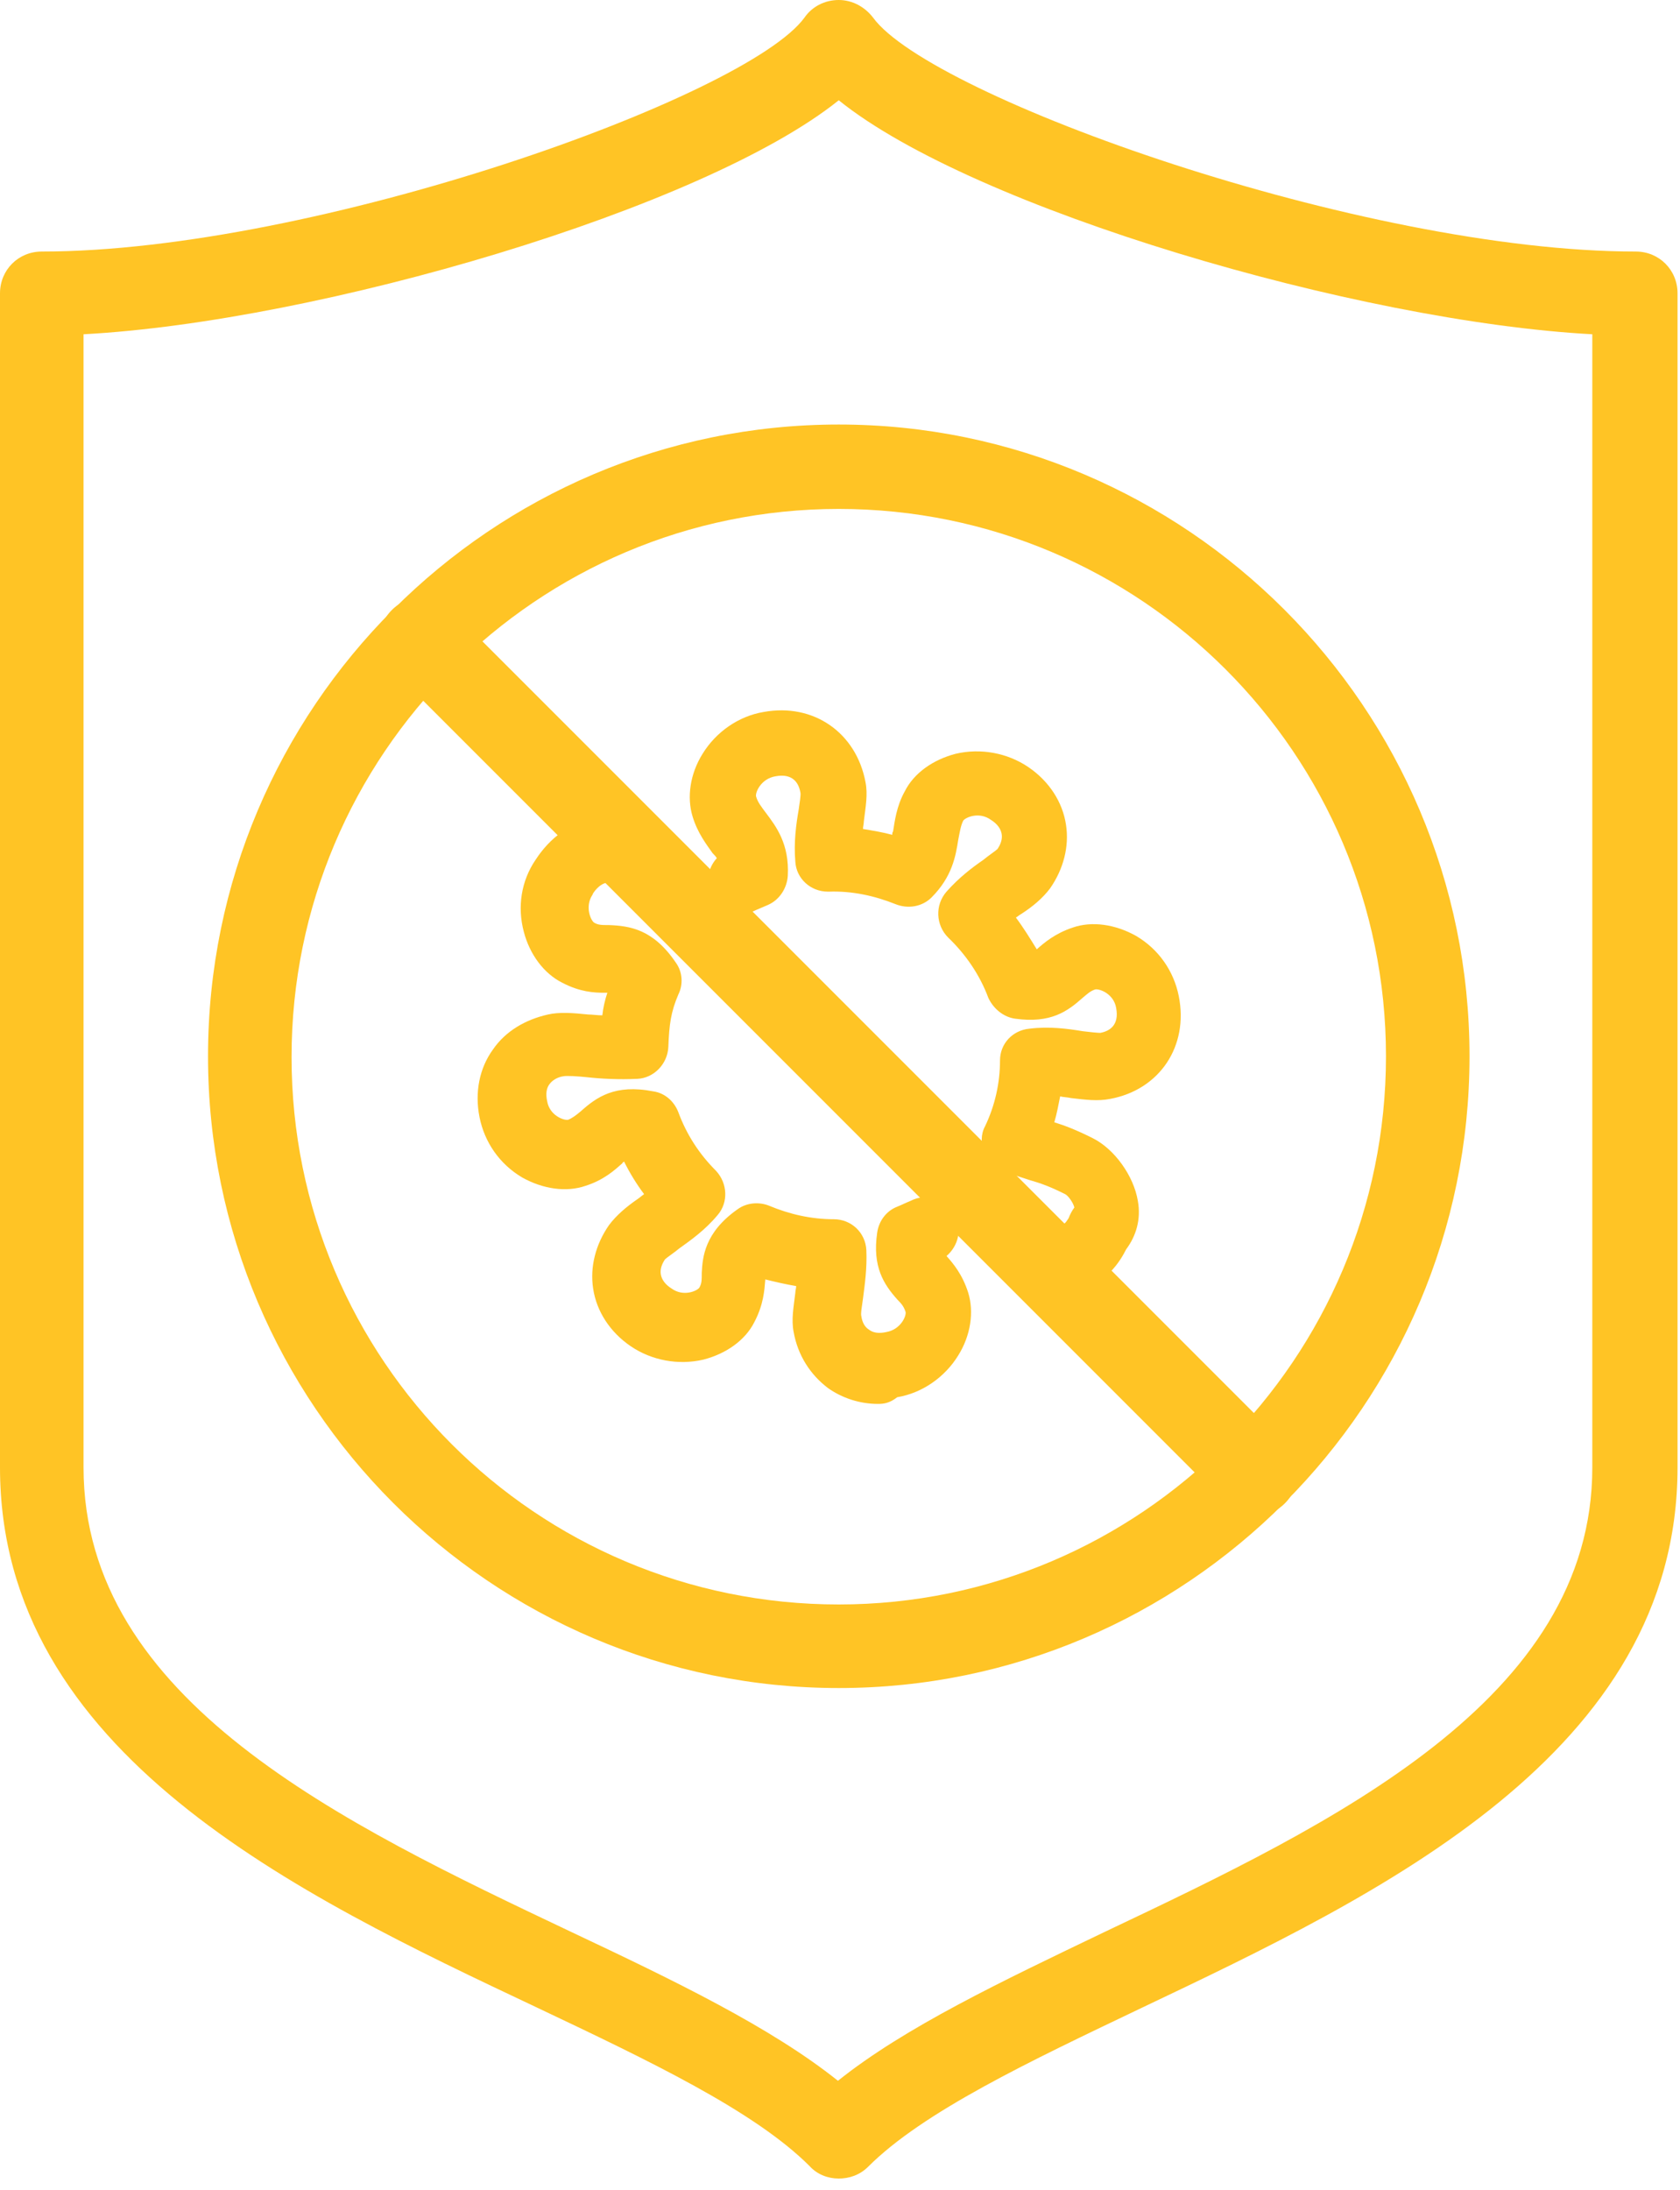
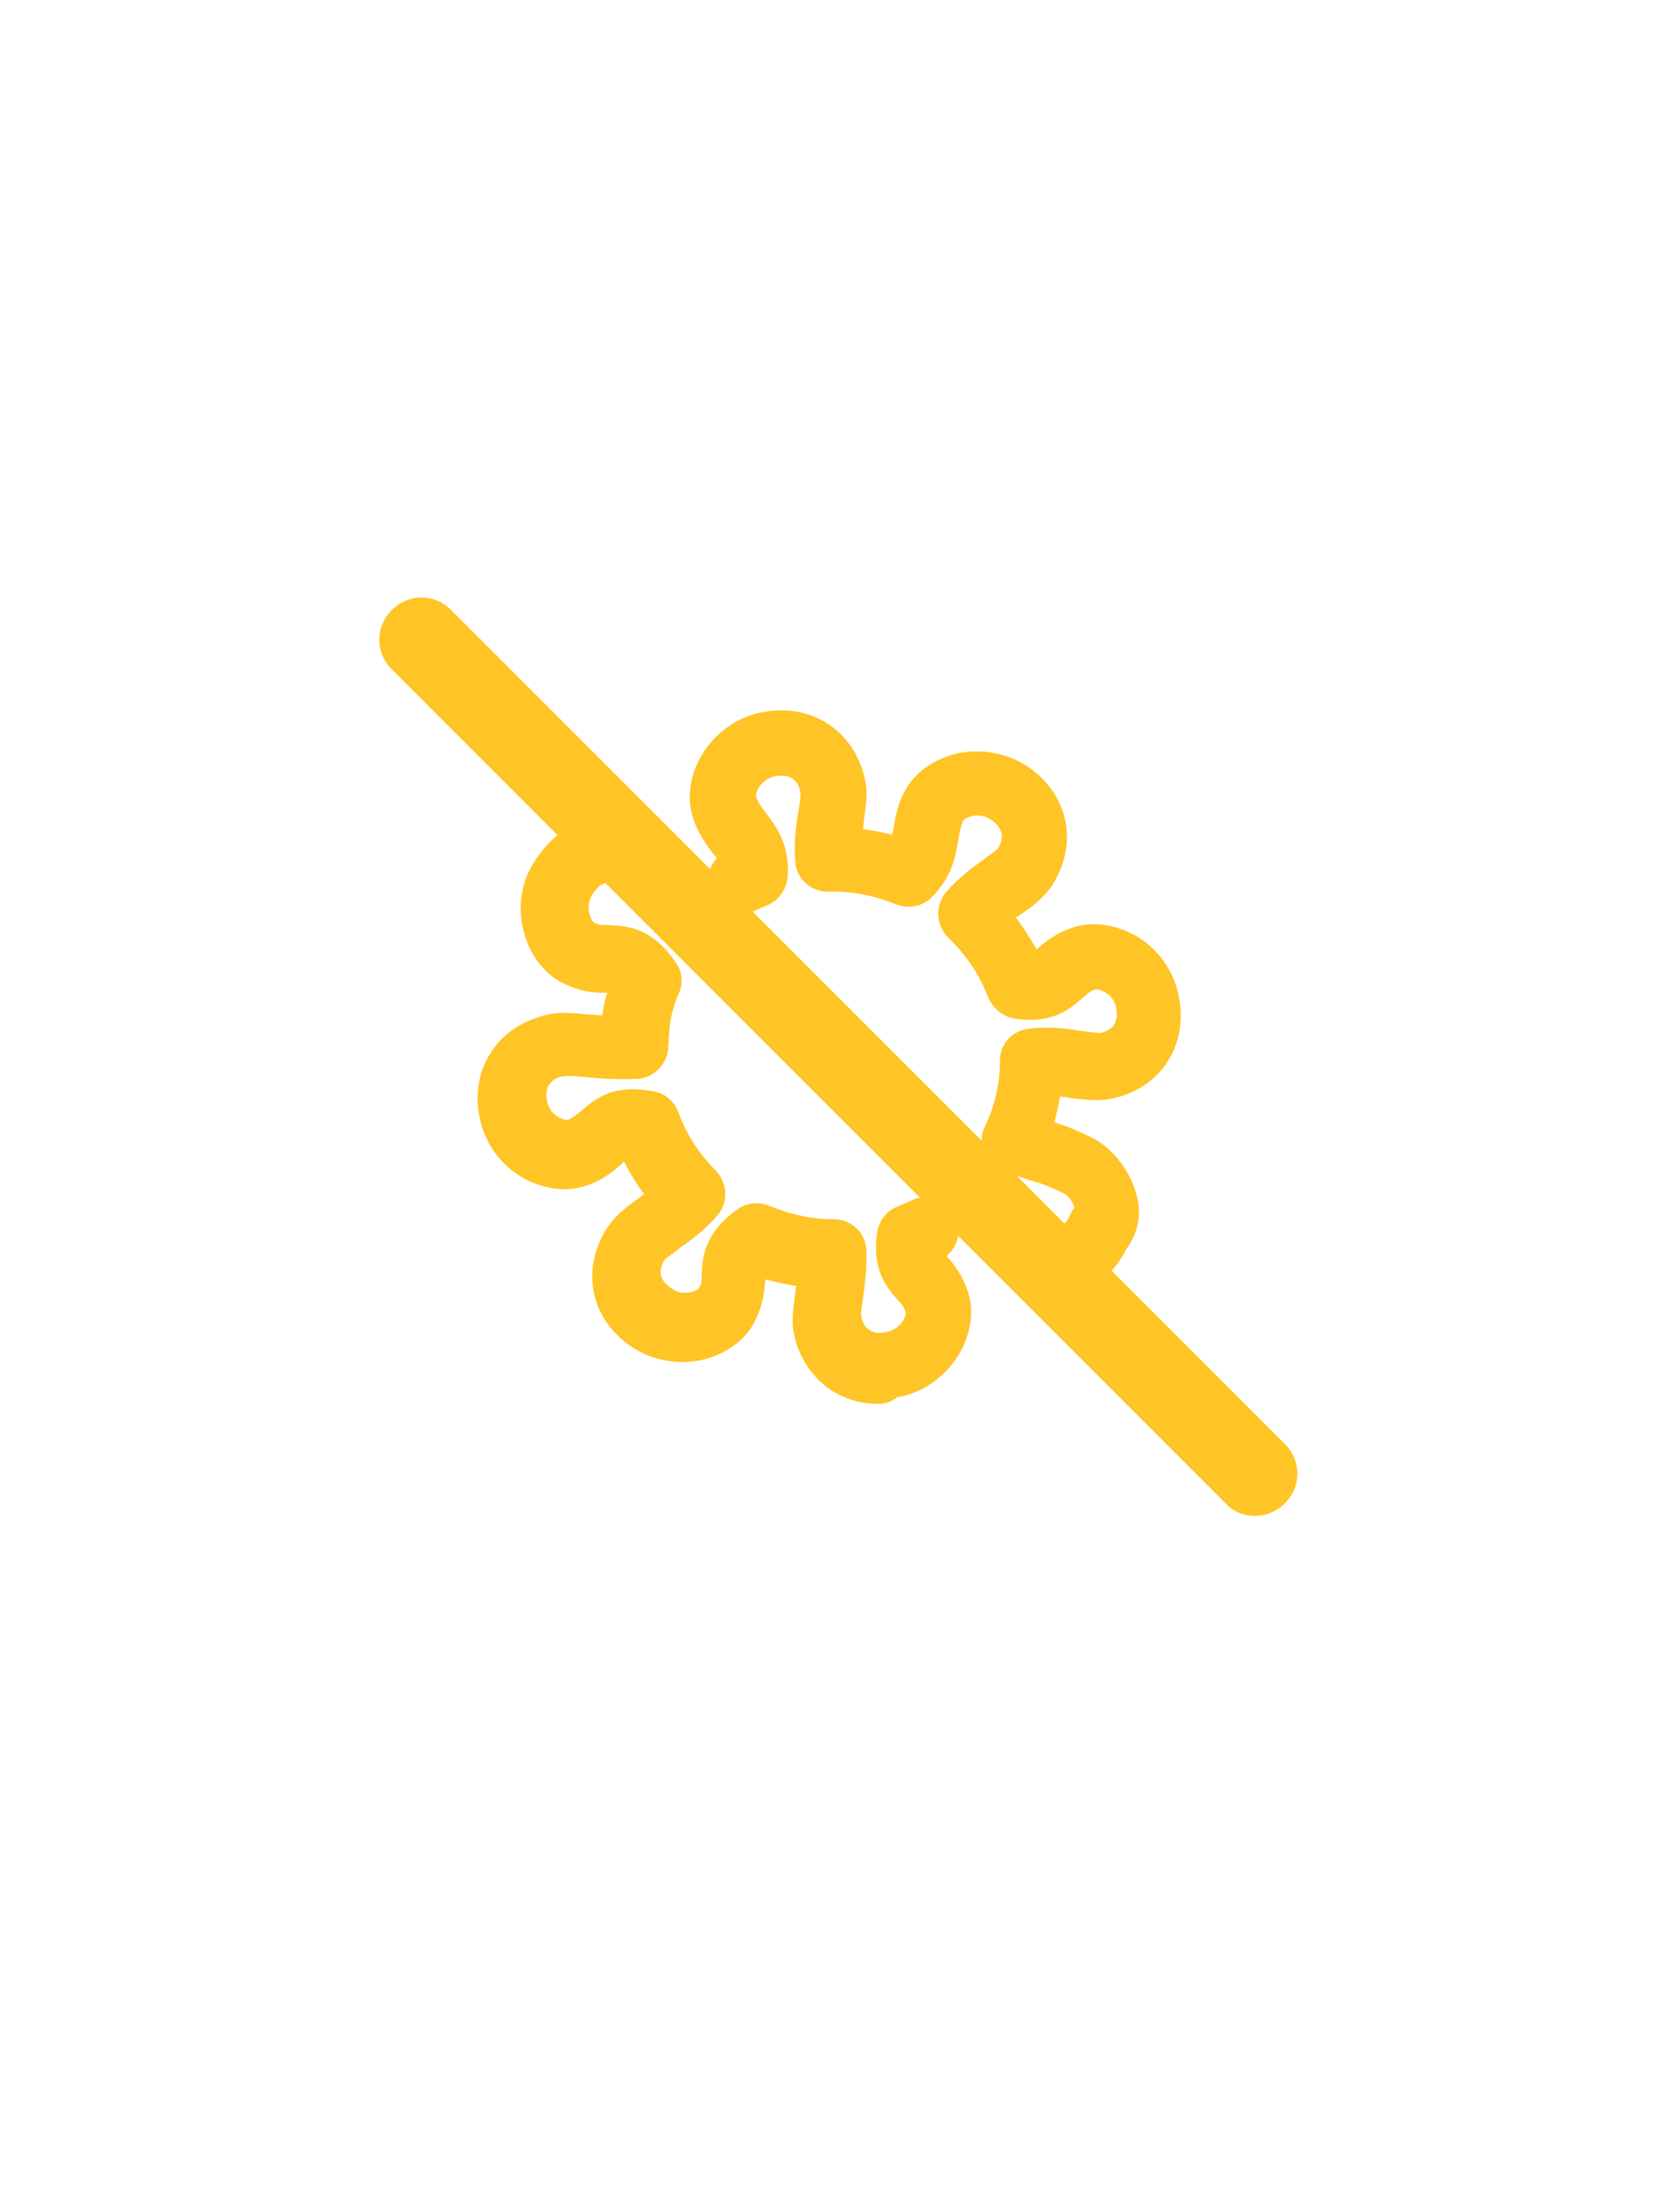
<svg xmlns="http://www.w3.org/2000/svg" width="66" height="86" viewBox="0 0 66 86" fill="none">
-   <path d="M32.951 66.297C19.298 66.297 8.172 55.171 8.172 41.485C8.172 27.799 19.298 16.673 32.951 16.673C46.605 16.673 57.731 27.799 57.731 41.485C57.731 55.171 46.605 66.297 32.951 66.297ZM32.951 19.988C21.103 19.988 11.454 29.637 11.454 41.517C11.454 53.398 21.07 63.015 32.951 63.015C44.8 63.015 54.449 53.366 54.449 41.485C54.449 29.604 44.8 19.988 32.951 19.988Z" fill="#FFC425" />
  <path d="M34.494 55.138C33.772 55.138 33.083 54.908 32.525 54.514C31.835 53.989 31.343 53.234 31.179 52.315C31.081 51.823 31.179 51.331 31.245 50.773C31.245 50.674 31.278 50.609 31.278 50.51C30.884 50.445 30.457 50.346 30.063 50.248V50.281C30.03 50.674 29.998 51.232 29.637 51.922C29.276 52.644 28.521 53.169 27.635 53.398C26.65 53.628 25.6 53.431 24.779 52.873C23.959 52.315 23.434 51.495 23.302 50.609C23.171 49.755 23.401 48.869 23.926 48.114C24.221 47.721 24.615 47.392 25.042 47.097C25.14 47.031 25.206 46.966 25.304 46.9C25.009 46.506 24.746 46.08 24.517 45.62C24.484 45.653 24.451 45.653 24.451 45.686C24.156 45.948 23.729 46.342 23.007 46.572C22.252 46.834 21.333 46.703 20.513 46.244C19.626 45.718 19.036 44.865 18.839 43.88C18.642 42.896 18.839 41.944 19.364 41.222C19.856 40.5 20.644 40.041 21.53 39.844C21.957 39.745 22.482 39.778 23.105 39.844C23.27 39.844 23.466 39.877 23.663 39.877C23.696 39.581 23.762 39.286 23.86 38.99C23.827 38.99 23.762 38.99 23.729 38.99C23.335 38.99 22.777 38.958 22.088 38.596C21.366 38.236 20.808 37.481 20.578 36.594C20.316 35.61 20.48 34.592 21.038 33.772C21.235 33.477 21.989 32.328 23.499 32.098C24.779 31.934 26.059 32.492 27.372 33.772C27.864 34.264 27.864 35.085 27.372 35.61C26.88 36.102 26.059 36.102 25.534 35.61C24.878 34.953 24.287 34.625 23.893 34.658C23.532 34.691 23.302 35.085 23.302 35.085C23.27 35.118 23.302 35.118 23.27 35.15C22.974 35.61 23.204 36.135 23.335 36.233C23.499 36.332 23.631 36.332 23.926 36.332C24.746 36.365 25.665 36.496 26.552 37.809C26.814 38.17 26.847 38.662 26.65 39.056C26.355 39.745 26.289 40.237 26.256 41.124C26.223 41.78 25.698 42.338 25.042 42.371C24.32 42.404 23.631 42.371 23.04 42.305C22.712 42.272 22.252 42.239 22.121 42.272C21.891 42.305 21.694 42.436 21.596 42.568C21.464 42.732 21.431 42.962 21.497 43.257C21.596 43.815 22.154 44.012 22.318 43.979C22.482 43.913 22.613 43.815 22.81 43.651C23.434 43.093 24.156 42.568 25.665 42.863C26.125 42.929 26.486 43.257 26.65 43.684C26.978 44.57 27.471 45.325 28.127 45.981C28.586 46.473 28.619 47.228 28.192 47.721C27.7 48.311 27.142 48.705 26.683 49.033C26.486 49.197 26.191 49.394 26.125 49.46C25.994 49.657 25.928 49.854 25.961 50.051C25.994 50.248 26.125 50.445 26.387 50.609C26.847 50.937 27.372 50.707 27.471 50.576C27.569 50.412 27.569 50.281 27.569 49.985C27.602 49.394 27.667 48.41 28.98 47.491C29.341 47.228 29.834 47.195 30.227 47.359C31.015 47.688 31.868 47.885 32.755 47.885C33.444 47.885 34.002 48.41 34.035 49.099C34.067 49.821 33.969 50.477 33.903 51.002C33.87 51.265 33.805 51.593 33.838 51.692C33.87 51.922 33.969 52.118 34.133 52.217C34.297 52.348 34.527 52.381 34.822 52.315C35.38 52.217 35.61 51.692 35.577 51.528C35.511 51.331 35.446 51.232 35.249 51.035C34.724 50.445 34.264 49.755 34.461 48.41C34.527 47.95 34.822 47.556 35.249 47.392C35.413 47.327 35.61 47.228 35.774 47.163C36.398 46.834 37.185 47.097 37.513 47.721C37.809 48.278 37.645 48.935 37.185 49.329C37.448 49.624 37.809 50.051 38.038 50.773C38.268 51.528 38.137 52.447 37.645 53.234C37.12 54.088 36.233 54.711 35.249 54.875C34.953 55.105 34.724 55.138 34.494 55.138Z" fill="#FFC425" />
  <path d="M41.78 50.674C40.599 50.674 39.319 49.919 37.907 48.377C37.415 47.852 37.448 47.031 37.973 46.539C38.498 46.047 39.319 46.08 39.811 46.605C41.189 48.114 41.813 48.049 41.813 48.049C41.846 48.049 41.911 47.95 41.977 47.852C42.043 47.688 42.108 47.556 42.207 47.425C42.174 47.261 41.977 46.966 41.846 46.9C41.255 46.605 40.894 46.473 40.434 46.342C40.139 46.244 39.811 46.145 39.384 45.981C39.056 45.85 38.793 45.587 38.662 45.259C38.531 44.931 38.531 44.537 38.695 44.242C39.089 43.421 39.286 42.535 39.286 41.649C39.286 40.992 39.778 40.467 40.434 40.402C41.222 40.303 41.944 40.402 42.535 40.5C42.797 40.533 43.126 40.566 43.224 40.566C43.585 40.5 43.979 40.27 43.848 39.581C43.749 39.023 43.191 38.826 43.027 38.859C42.83 38.925 42.732 39.023 42.535 39.187C41.944 39.712 41.288 40.205 39.877 40.008C39.417 39.942 39.023 39.614 38.826 39.187C38.498 38.301 37.94 37.481 37.251 36.824C36.759 36.332 36.726 35.544 37.185 35.019C37.678 34.461 38.203 34.067 38.629 33.772C38.826 33.608 39.122 33.411 39.187 33.345C39.319 33.148 39.384 32.951 39.351 32.755C39.319 32.558 39.187 32.361 38.925 32.197C38.465 31.868 37.94 32.098 37.842 32.229C37.743 32.426 37.71 32.656 37.645 32.984C37.546 33.608 37.415 34.428 36.594 35.249C36.233 35.61 35.675 35.708 35.183 35.511C34.363 35.183 33.477 34.986 32.558 35.019H32.525C31.835 35.019 31.278 34.494 31.245 33.838C31.179 33.083 31.278 32.361 31.376 31.803C31.409 31.54 31.474 31.212 31.442 31.113C31.376 30.753 31.146 30.359 30.457 30.49C29.899 30.588 29.669 31.113 29.702 31.278C29.768 31.507 29.899 31.671 30.096 31.934C30.49 32.459 31.015 33.148 30.949 34.395C30.917 34.888 30.621 35.347 30.162 35.544C29.998 35.61 29.866 35.675 29.702 35.741C29.079 36.069 28.291 35.807 27.963 35.183C27.7 34.691 27.799 34.1 28.16 33.706C28.127 33.641 28.061 33.575 27.996 33.509C27.766 33.181 27.405 32.722 27.208 32.065C26.978 31.31 27.109 30.392 27.602 29.604C28.127 28.75 29.013 28.127 29.998 27.963C31.967 27.602 33.641 28.783 34.002 30.72C34.1 31.212 34.002 31.704 33.936 32.262C33.936 32.361 33.903 32.459 33.903 32.558C34.297 32.623 34.691 32.689 35.052 32.787C35.052 32.755 35.052 32.689 35.085 32.656C35.15 32.262 35.216 31.671 35.544 31.081C35.905 30.359 36.66 29.834 37.546 29.604C38.531 29.374 39.581 29.571 40.402 30.129C41.222 30.687 41.747 31.507 41.879 32.394C42.01 33.247 41.78 34.133 41.255 34.888C40.959 35.282 40.566 35.61 40.106 35.905C40.041 35.938 39.975 36.004 39.909 36.036C40.205 36.43 40.467 36.857 40.73 37.284C41.025 37.021 41.452 36.66 42.141 36.43C42.896 36.168 43.815 36.299 44.635 36.759C45.522 37.284 46.112 38.137 46.309 39.122C46.703 41.091 45.554 42.797 43.618 43.158C43.126 43.257 42.633 43.191 42.075 43.126C41.944 43.093 41.78 43.093 41.649 43.06C41.583 43.388 41.517 43.749 41.419 44.078C41.846 44.209 42.272 44.373 42.929 44.701C43.782 45.128 44.537 46.178 44.701 47.163C44.832 47.885 44.635 48.541 44.242 49.066C44.012 49.526 43.454 50.445 42.305 50.674C42.174 50.674 41.977 50.674 41.78 50.674Z" fill="#FFC425" />
  <path d="M49.296 59.536C48.869 59.536 48.443 59.372 48.147 59.043L15.393 26.289C14.736 25.633 14.736 24.615 15.393 23.959C16.049 23.302 17.067 23.302 17.723 23.959L50.477 56.713C51.134 57.37 51.134 58.387 50.477 59.043C50.149 59.372 49.722 59.536 49.296 59.536Z" fill="#FFC425" />
-   <path d="M32.951 85.562C32.525 85.562 32.098 85.398 31.803 85.07C29.637 82.904 25.501 80.934 21.07 78.834C11.684 74.403 0 68.857 0 57.632V11.52C0 10.601 0.722 9.879 1.641 9.879C12.373 9.879 29.341 3.807 31.606 0.689C31.901 0.263 32.394 0 32.951 0C33.477 0 33.969 0.263 34.297 0.689C36.562 3.807 53.53 9.879 64.262 9.879C65.181 9.879 65.903 10.601 65.903 11.52V57.632C65.903 68.857 54.219 74.403 44.832 78.867C40.434 80.967 36.266 82.936 34.1 85.103C33.772 85.431 33.345 85.562 32.951 85.562ZM3.282 13.128V57.632C3.282 66.789 13.456 71.614 22.449 75.88C26.486 77.784 30.293 79.622 32.919 81.722C35.544 79.622 39.351 77.817 43.388 75.88C52.381 71.614 62.555 66.756 62.555 57.632V13.128C53.366 12.636 38.236 8.205 32.951 3.938C27.635 8.205 12.505 12.636 3.282 13.128Z" fill="#FFC425" />
</svg>